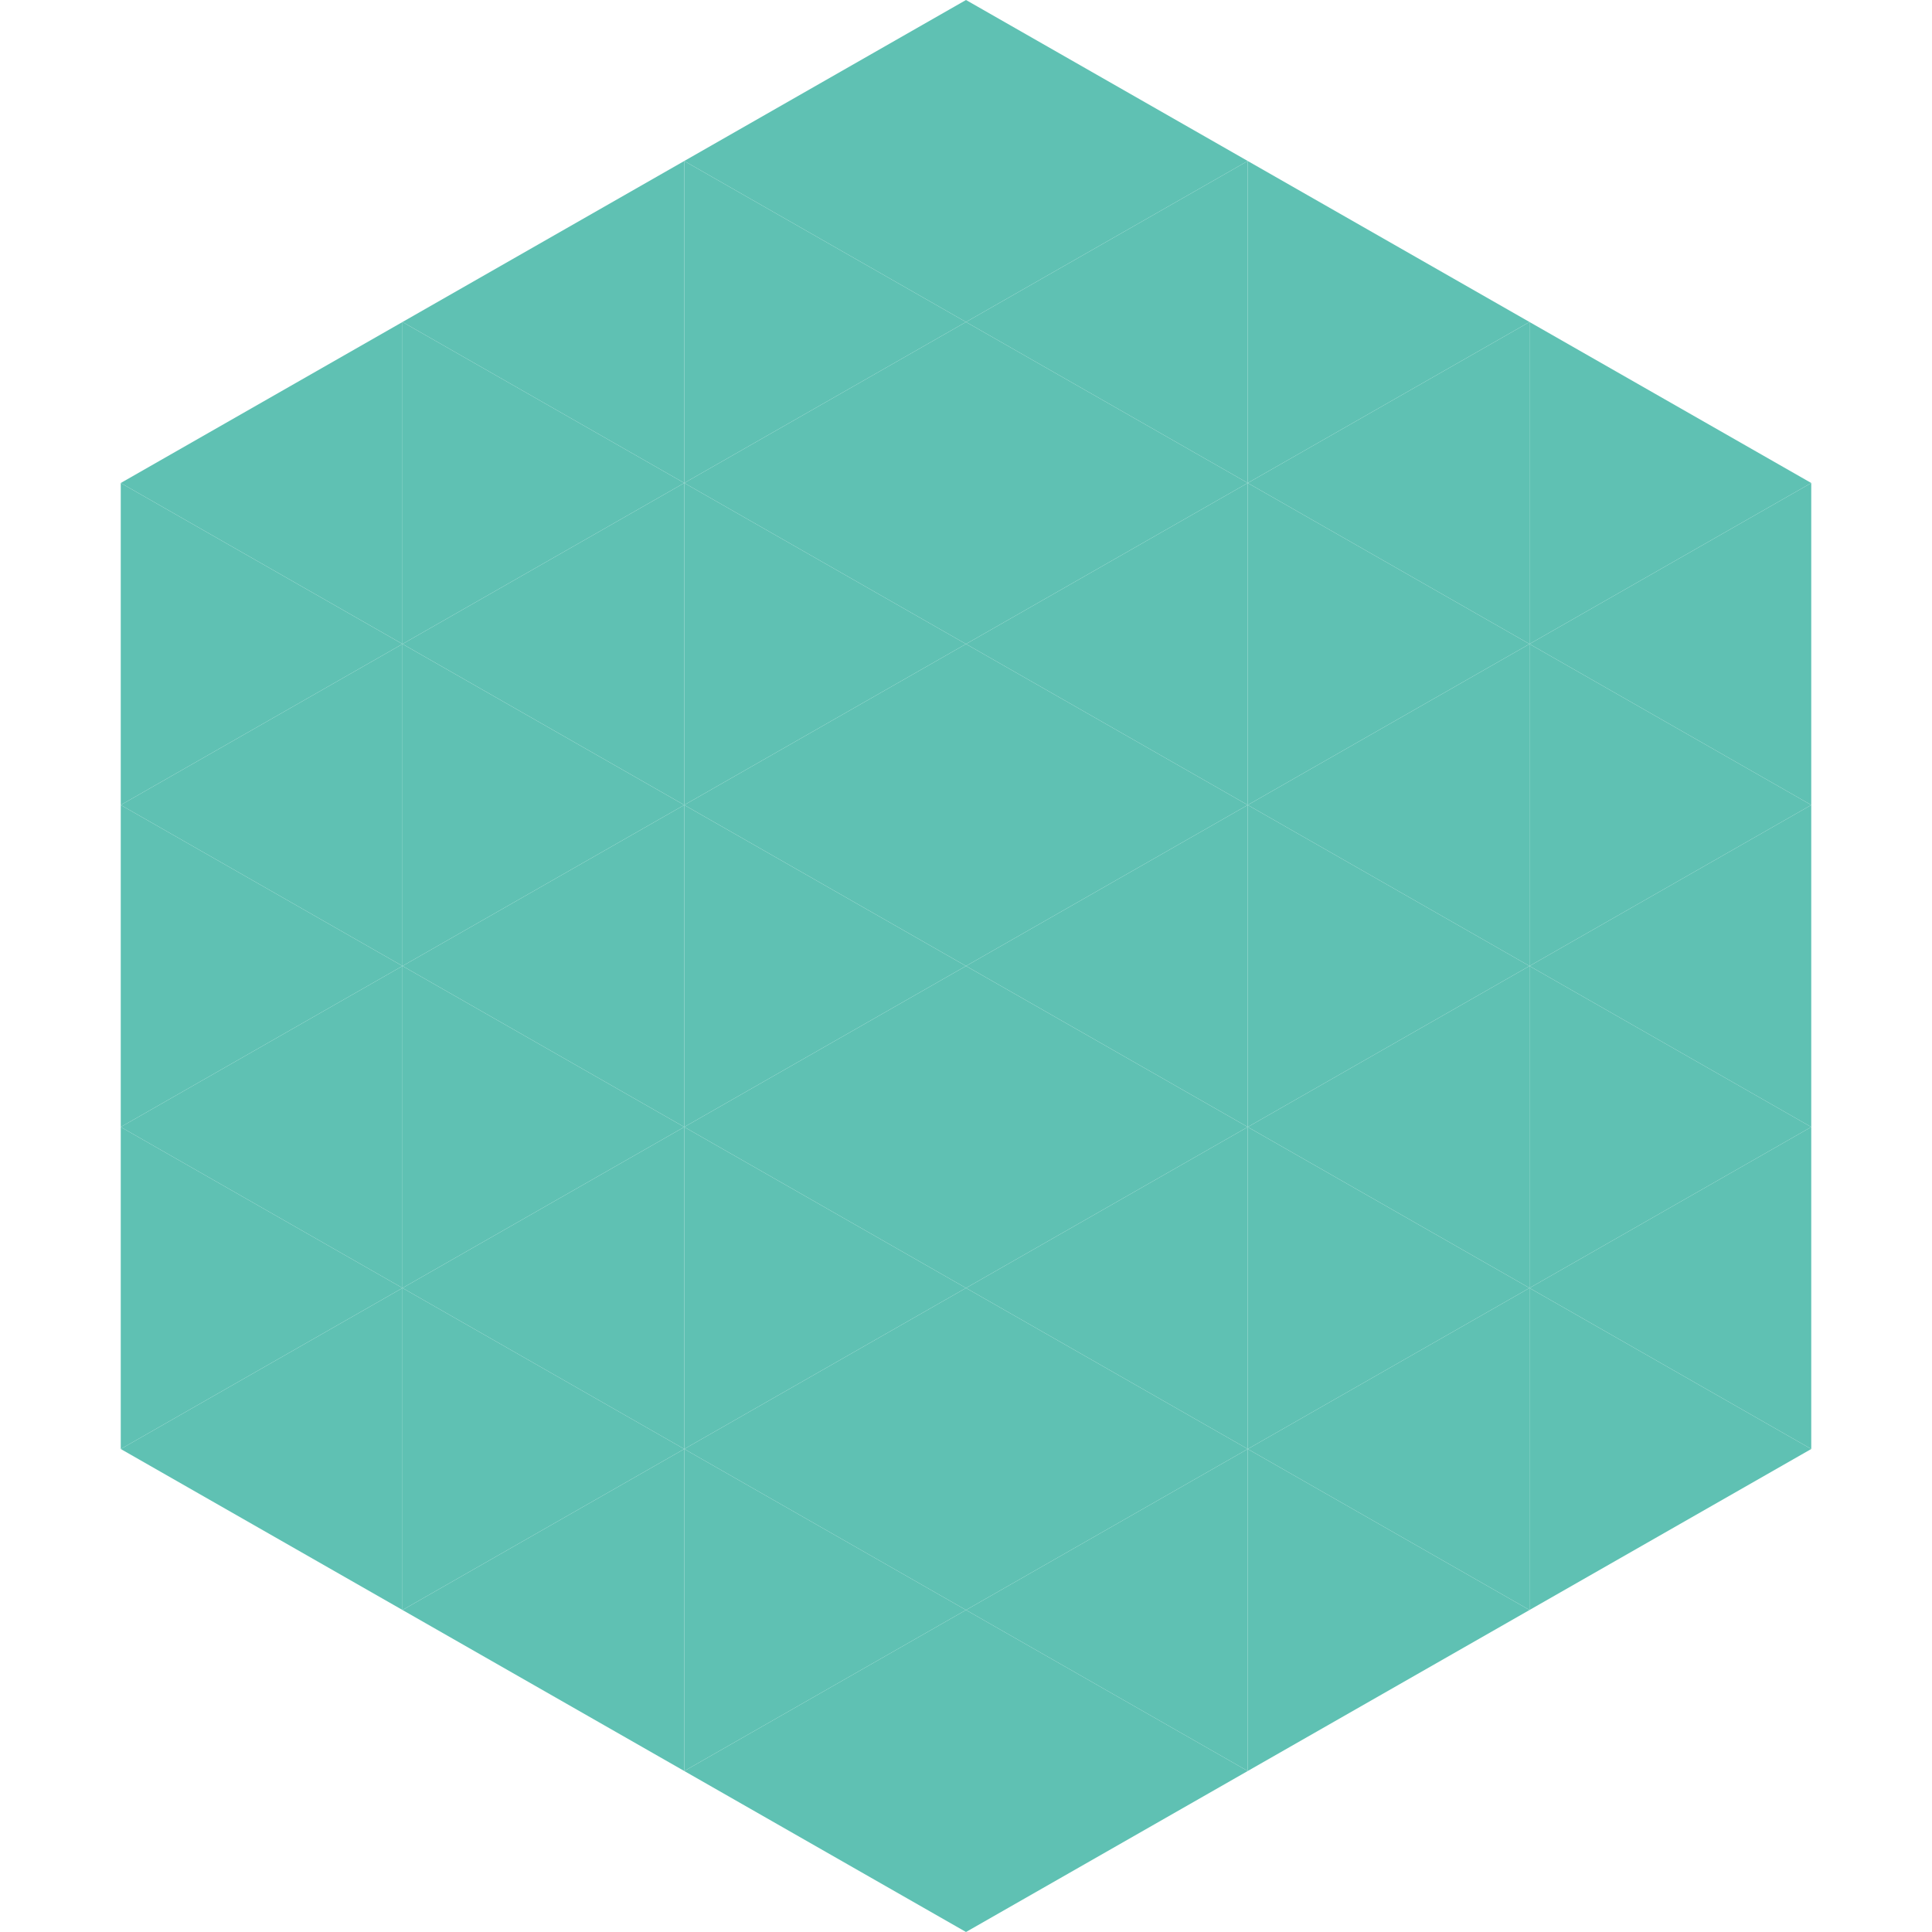
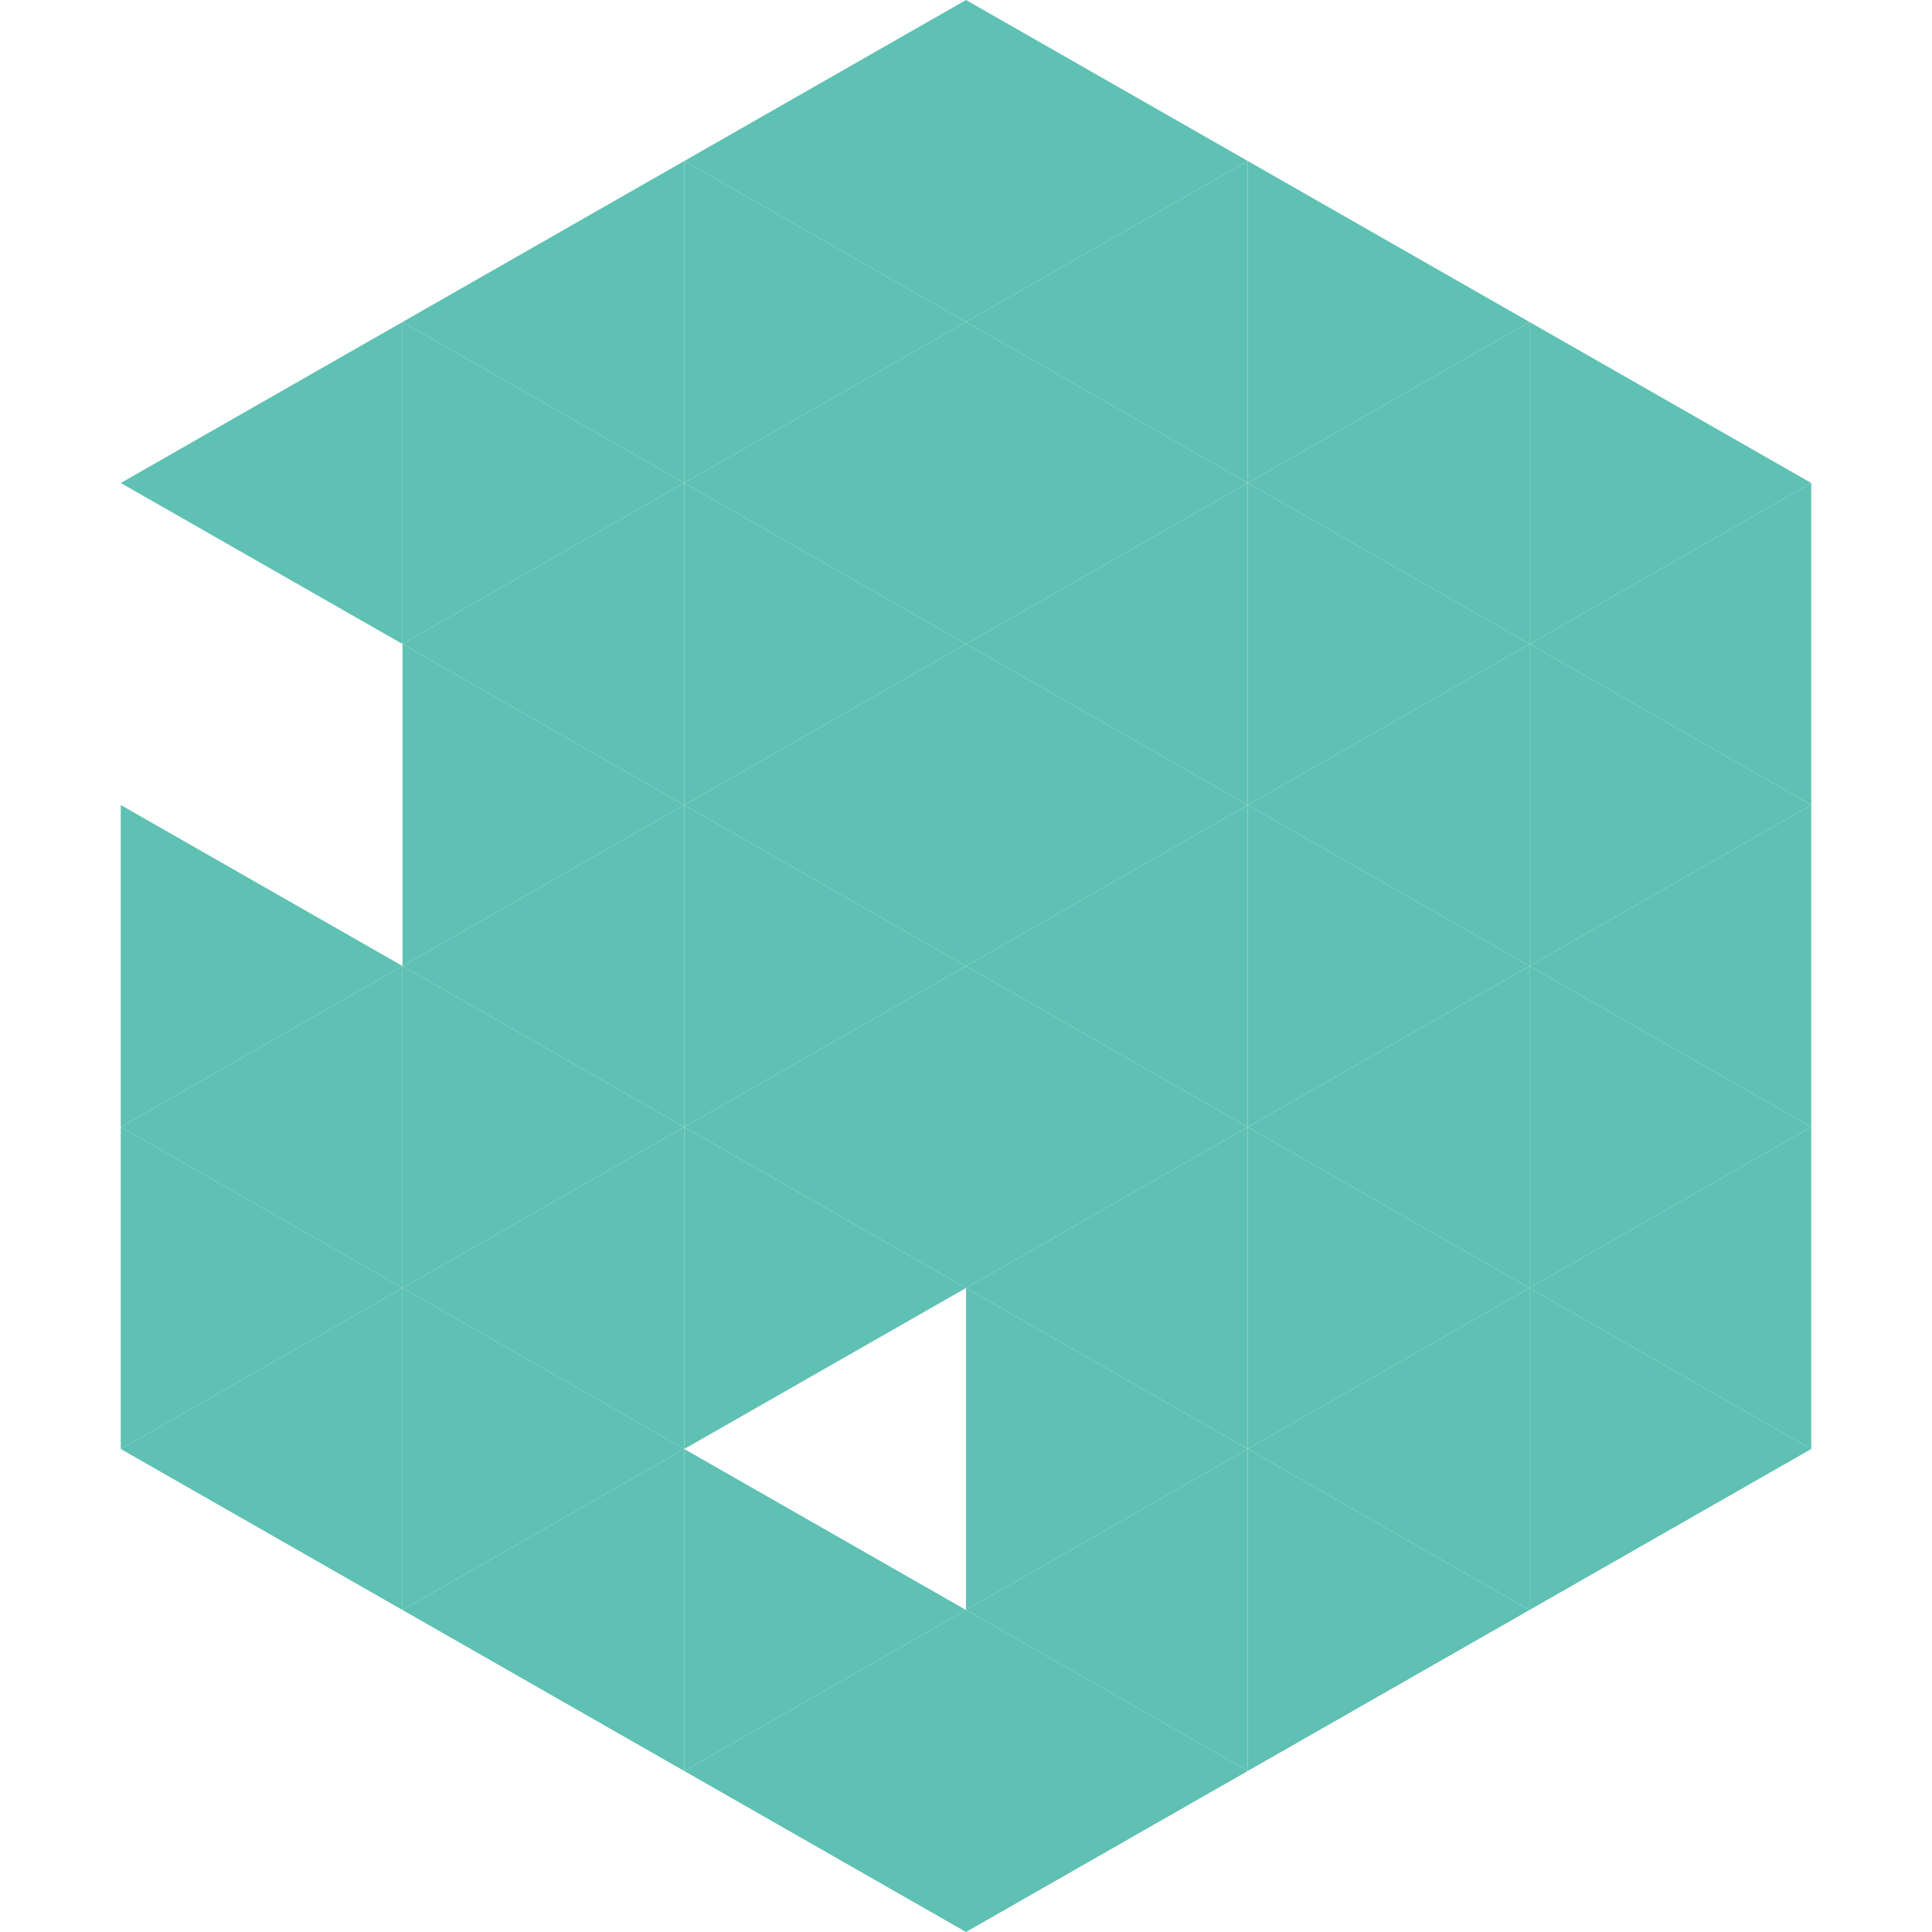
<svg xmlns="http://www.w3.org/2000/svg" width="240" height="240">
  <polygon points="50,40 15,60 50,80" style="fill:rgb(95,193,179)" />
  <polygon points="190,40 225,60 190,80" style="fill:rgb(95,193,179)" />
-   <polygon points="15,60 50,80 15,100" style="fill:rgb(95,193,179)" />
  <polygon points="225,60 190,80 225,100" style="fill:rgb(95,193,179)" />
-   <polygon points="50,80 15,100 50,120" style="fill:rgb(95,193,179)" />
  <polygon points="190,80 225,100 190,120" style="fill:rgb(95,193,179)" />
  <polygon points="15,100 50,120 15,140" style="fill:rgb(95,193,179)" />
  <polygon points="225,100 190,120 225,140" style="fill:rgb(95,193,179)" />
  <polygon points="50,120 15,140 50,160" style="fill:rgb(95,193,179)" />
  <polygon points="190,120 225,140 190,160" style="fill:rgb(95,193,179)" />
  <polygon points="15,140 50,160 15,180" style="fill:rgb(95,193,179)" />
  <polygon points="225,140 190,160 225,180" style="fill:rgb(95,193,179)" />
  <polygon points="50,160 15,180 50,200" style="fill:rgb(95,193,179)" />
  <polygon points="190,160 225,180 190,200" style="fill:rgb(95,193,179)" />
  <polygon points="15,180 50,200 15,220" style="fill:rgb(255,255,255); fill-opacity:0" />
  <polygon points="225,180 190,200 225,220" style="fill:rgb(255,255,255); fill-opacity:0" />
  <polygon points="50,0 85,20 50,40" style="fill:rgb(255,255,255); fill-opacity:0" />
  <polygon points="190,0 155,20 190,40" style="fill:rgb(255,255,255); fill-opacity:0" />
  <polygon points="85,20 50,40 85,60" style="fill:rgb(95,193,179)" />
  <polygon points="155,20 190,40 155,60" style="fill:rgb(95,193,179)" />
  <polygon points="50,40 85,60 50,80" style="fill:rgb(95,193,179)" />
  <polygon points="190,40 155,60 190,80" style="fill:rgb(95,193,179)" />
  <polygon points="85,60 50,80 85,100" style="fill:rgb(95,193,179)" />
  <polygon points="155,60 190,80 155,100" style="fill:rgb(95,193,179)" />
  <polygon points="50,80 85,100 50,120" style="fill:rgb(95,193,179)" />
  <polygon points="190,80 155,100 190,120" style="fill:rgb(95,193,179)" />
  <polygon points="85,100 50,120 85,140" style="fill:rgb(95,193,179)" />
  <polygon points="155,100 190,120 155,140" style="fill:rgb(95,193,179)" />
  <polygon points="50,120 85,140 50,160" style="fill:rgb(95,193,179)" />
  <polygon points="190,120 155,140 190,160" style="fill:rgb(95,193,179)" />
  <polygon points="85,140 50,160 85,180" style="fill:rgb(95,193,179)" />
  <polygon points="155,140 190,160 155,180" style="fill:rgb(95,193,179)" />
  <polygon points="50,160 85,180 50,200" style="fill:rgb(95,193,179)" />
  <polygon points="190,160 155,180 190,200" style="fill:rgb(95,193,179)" />
  <polygon points="85,180 50,200 85,220" style="fill:rgb(95,193,179)" />
  <polygon points="155,180 190,200 155,220" style="fill:rgb(95,193,179)" />
  <polygon points="120,0 85,20 120,40" style="fill:rgb(95,193,179)" />
  <polygon points="120,0 155,20 120,40" style="fill:rgb(95,193,179)" />
  <polygon points="85,20 120,40 85,60" style="fill:rgb(95,193,179)" />
  <polygon points="155,20 120,40 155,60" style="fill:rgb(95,193,179)" />
  <polygon points="120,40 85,60 120,80" style="fill:rgb(95,193,179)" />
  <polygon points="120,40 155,60 120,80" style="fill:rgb(95,193,179)" />
  <polygon points="85,60 120,80 85,100" style="fill:rgb(95,193,179)" />
  <polygon points="155,60 120,80 155,100" style="fill:rgb(95,193,179)" />
  <polygon points="120,80 85,100 120,120" style="fill:rgb(95,193,179)" />
  <polygon points="120,80 155,100 120,120" style="fill:rgb(95,193,179)" />
  <polygon points="85,100 120,120 85,140" style="fill:rgb(95,193,179)" />
  <polygon points="155,100 120,120 155,140" style="fill:rgb(95,193,179)" />
  <polygon points="120,120 85,140 120,160" style="fill:rgb(95,193,179)" />
  <polygon points="120,120 155,140 120,160" style="fill:rgb(95,193,179)" />
  <polygon points="85,140 120,160 85,180" style="fill:rgb(95,193,179)" />
  <polygon points="155,140 120,160 155,180" style="fill:rgb(95,193,179)" />
-   <polygon points="120,160 85,180 120,200" style="fill:rgb(95,193,179)" />
  <polygon points="120,160 155,180 120,200" style="fill:rgb(95,193,179)" />
  <polygon points="85,180 120,200 85,220" style="fill:rgb(95,193,179)" />
  <polygon points="155,180 120,200 155,220" style="fill:rgb(95,193,179)" />
  <polygon points="120,200 85,220 120,240" style="fill:rgb(95,193,179)" />
  <polygon points="120,200 155,220 120,240" style="fill:rgb(95,193,179)" />
  <polygon points="85,220 120,240 85,260" style="fill:rgb(255,255,255); fill-opacity:0" />
  <polygon points="155,220 120,240 155,260" style="fill:rgb(255,255,255); fill-opacity:0" />
</svg>